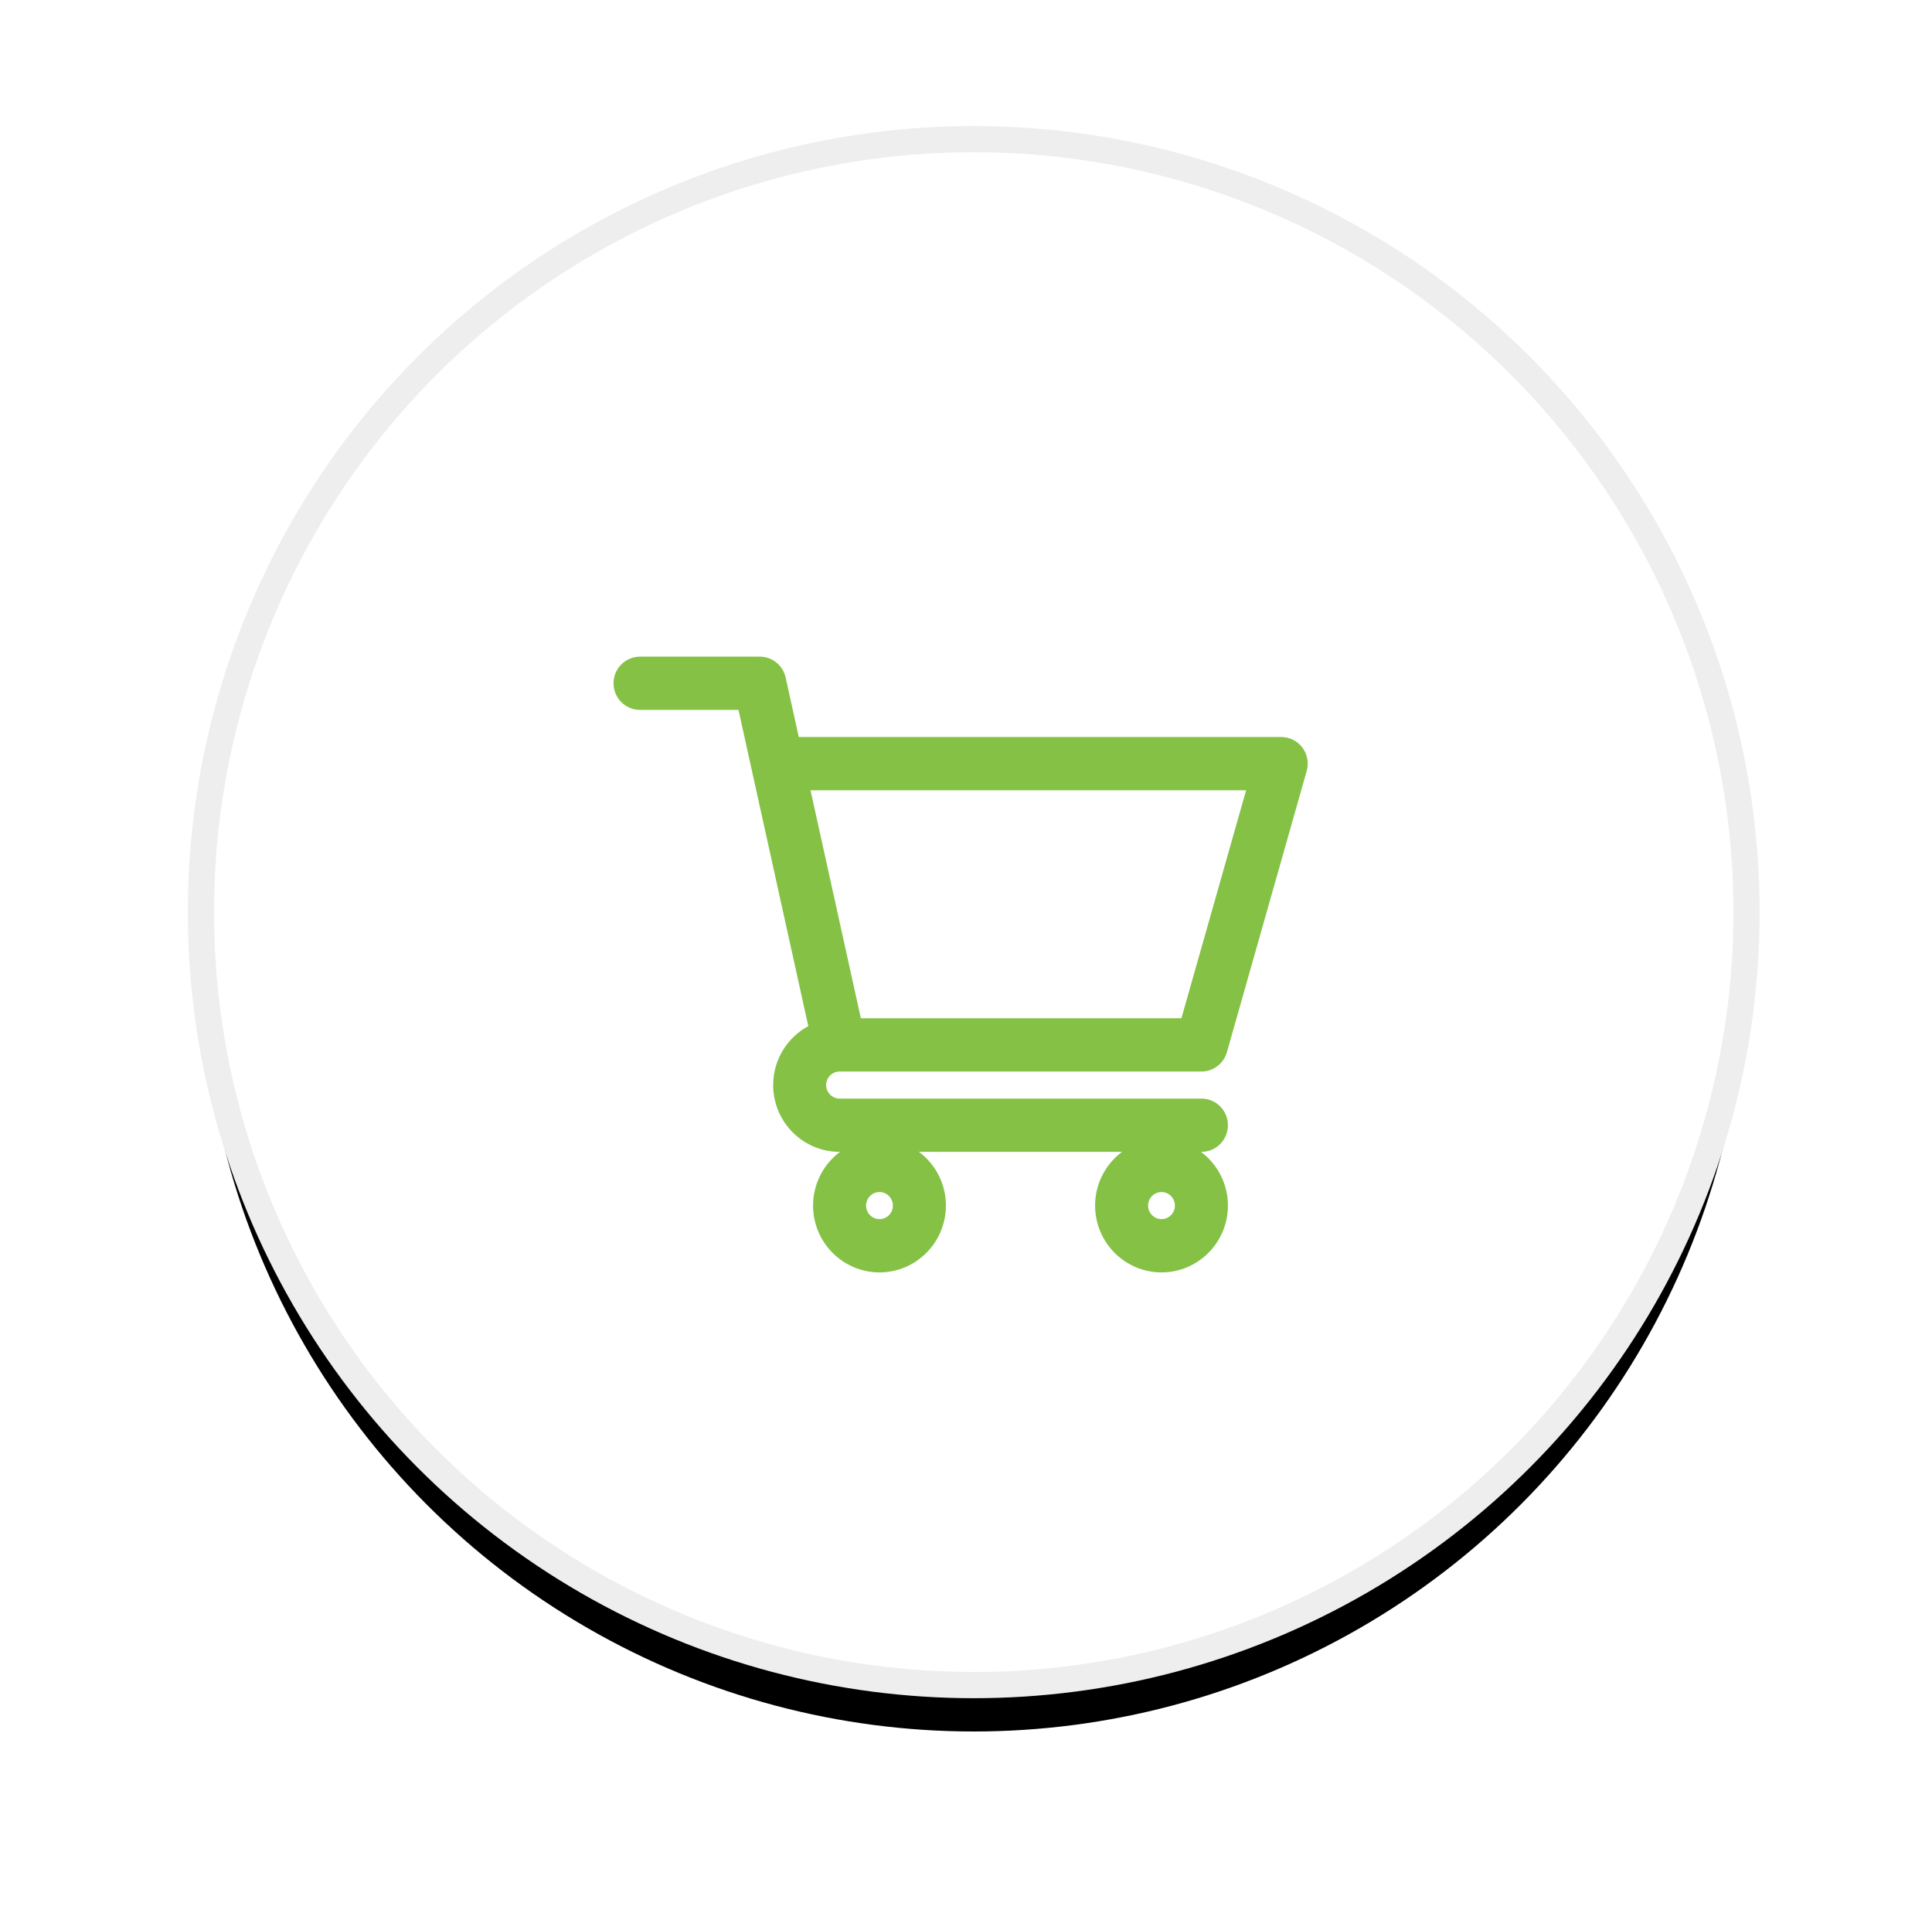
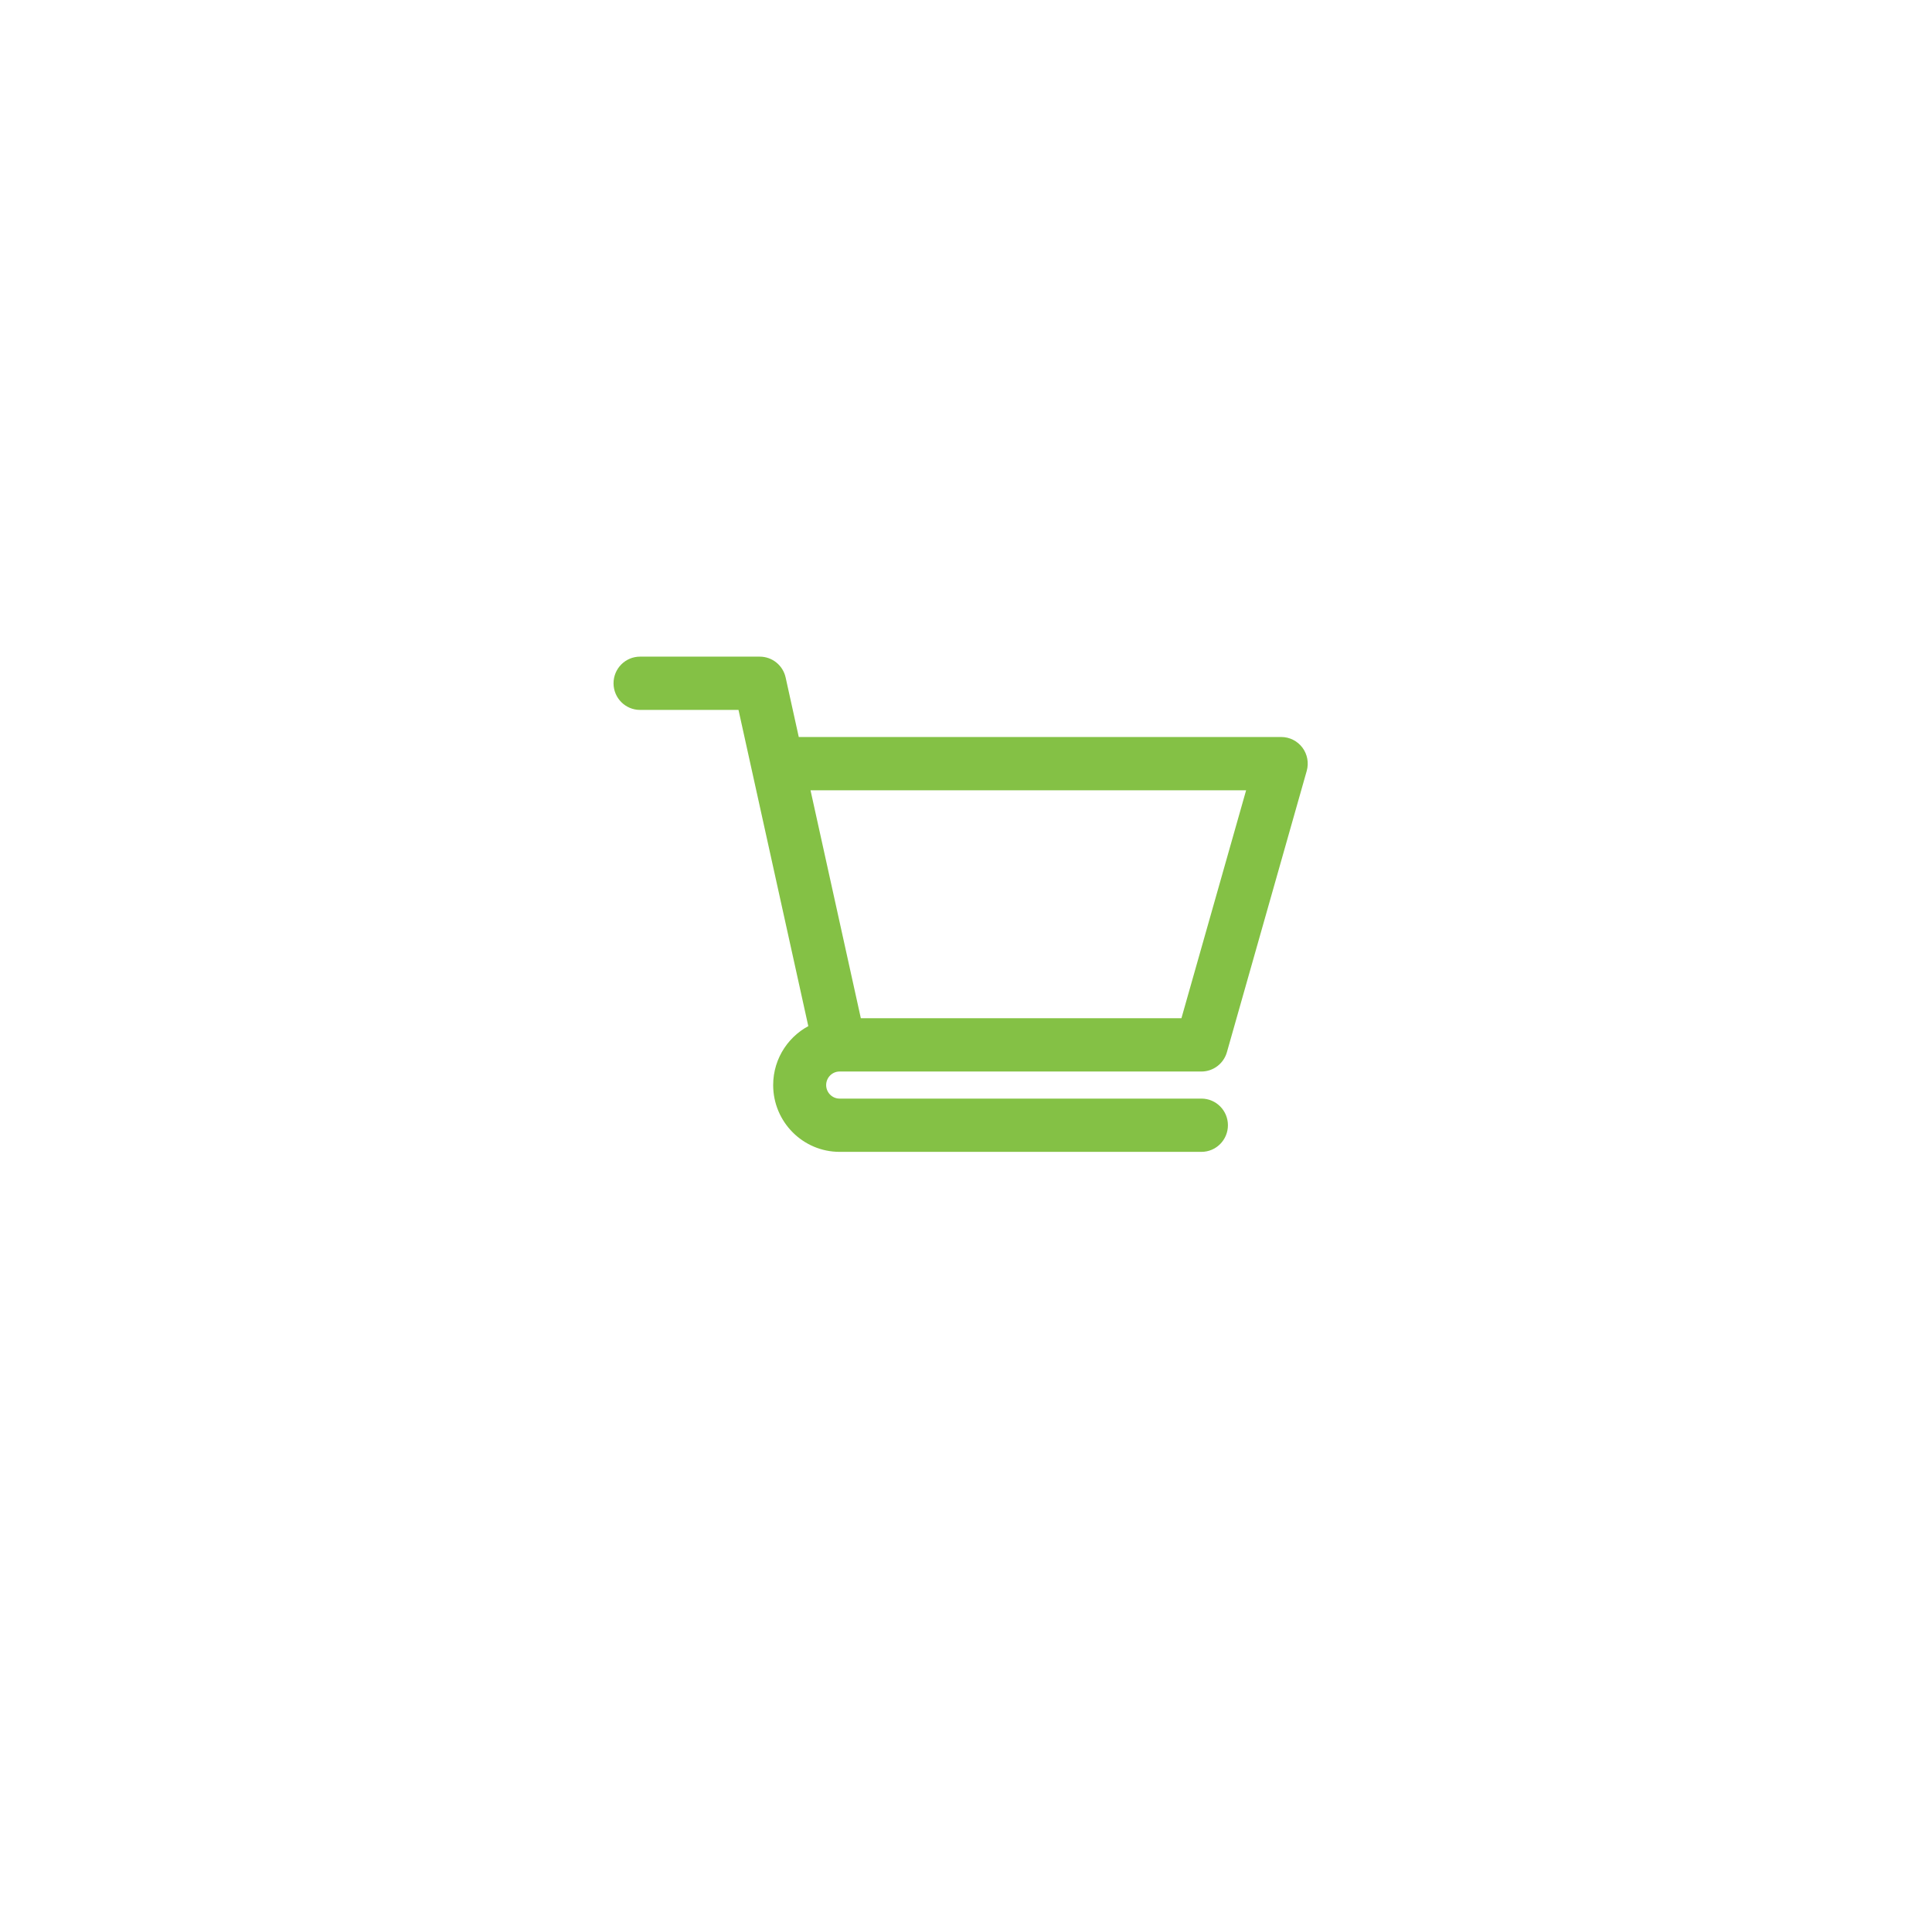
<svg xmlns="http://www.w3.org/2000/svg" xmlns:xlink="http://www.w3.org/1999/xlink" width="125px" height="124px" viewBox="0 0 125 124" version="1.1">
  <title>ico_ecommerce</title>
  <desc>Created with Sketch.</desc>
  <defs>
-     <circle id="path-1" cx="50" cy="50" r="50" />
    <filter x="-20.3%" y="-17.3%" width="140.7%" height="140.7%" filterUnits="objectBoundingBox" id="filter-2">
      <feMorphology radius="0.847" operator="dilate" in="SourceAlpha" result="shadowSpreadOuter1" />
      <feOffset dx="0" dy="3" in="shadowSpreadOuter1" result="shadowOffsetOuter1" />
      <feGaussianBlur stdDeviation="6" in="shadowOffsetOuter1" result="shadowBlurOuter1" />
      <feComposite in="shadowBlurOuter1" in2="SourceAlpha" operator="out" result="shadowBlurOuter1" />
      <feColorMatrix values="0 0 0 0 0   0 0 0 0 0   0 0 0 0 0  0 0 0 0.134 0" type="matrix" in="shadowBlurOuter1" />
    </filter>
  </defs>
  <g id="Page-1" stroke="none" stroke-width="1" fill="none" fill-rule="evenodd">
    <g id="ico_ecommerce" transform="translate(13, 9)">
      <g id="Oval-Copy-328">
        <use fill="black" fill-opacity="1" filter="url(#filter-2)" xlink:href="#path-1" />
        <use stroke="#EEEEEE" stroke-width="1.695" fill="#FFFFFF" fill-rule="evenodd" xlink:href="#path-1" />
      </g>
      <g id="shopping-cart-(1)-copy" transform="translate(27.119, 33.898)" fill="#84C145" fill-rule="nonzero" stroke="#84C145" stroke-width="0.847">
        <path d="M14.198,25.989 L14.2,25.989 C14.202,25.989 14.204,25.989 14.205,25.989 L37.613,25.989 C38.189,25.989 38.695,25.604 38.854,25.046 L44.018,6.854 C44.129,6.462 44.051,6.04 43.808,5.715 C43.563,5.389 43.182,5.198 42.777,5.198 L11.221,5.198 L10.298,1.018 C10.166,0.423 9.643,-2.84217094e-14 9.037,-2.84217094e-14 L1.291,-2.84217094e-14 C0.578,-2.84217094e-14 0,0.582 0,1.299 C0,2.017 0.578,2.599 1.291,2.599 L8.002,2.599 C8.165,3.34 12.418,22.603 12.663,23.711 C11.291,24.312 10.328,25.689 10.328,27.288 C10.328,29.438 12.066,31.186 14.202,31.186 L37.613,31.186 C38.326,31.186 38.904,30.605 38.904,29.887 C38.904,29.169 38.326,28.588 37.613,28.588 L14.202,28.588 C13.49,28.588 12.91,28.005 12.91,27.288 C12.91,26.573 13.488,25.991 14.198,25.989 L14.198,25.989 Z M41.065,7.797 L36.639,23.39 L15.237,23.39 L11.794,7.797 L41.065,7.797 Z" id="Shape" />
-         <path d="M12.91,35.085 C12.91,37.234 14.648,38.983 16.784,38.983 C18.919,38.983 20.657,37.234 20.657,35.085 C20.657,32.935 18.919,31.186 16.784,31.186 C14.648,31.186 12.91,32.935 12.91,35.085 Z M16.784,33.785 C17.495,33.785 18.075,34.368 18.075,35.085 C18.075,35.801 17.495,36.384 16.784,36.384 C16.072,36.384 15.493,35.801 15.493,35.085 C15.493,34.368 16.072,33.785 16.784,33.785 Z" id="Shape" />
-         <path d="M31.157,35.085 C31.157,37.234 32.895,38.983 35.03,38.983 C37.166,38.983 38.904,37.234 38.904,35.085 C38.904,32.935 37.166,31.186 35.03,31.186 C32.895,31.186 31.157,32.935 31.157,35.085 Z M35.03,33.785 C35.742,33.785 36.322,34.368 36.322,35.085 C36.322,35.801 35.742,36.384 35.03,36.384 C34.319,36.384 33.739,35.801 33.739,35.085 C33.739,34.368 34.319,33.785 35.03,33.785 Z" id="Shape" />
      </g>
    </g>
  </g>
</svg>